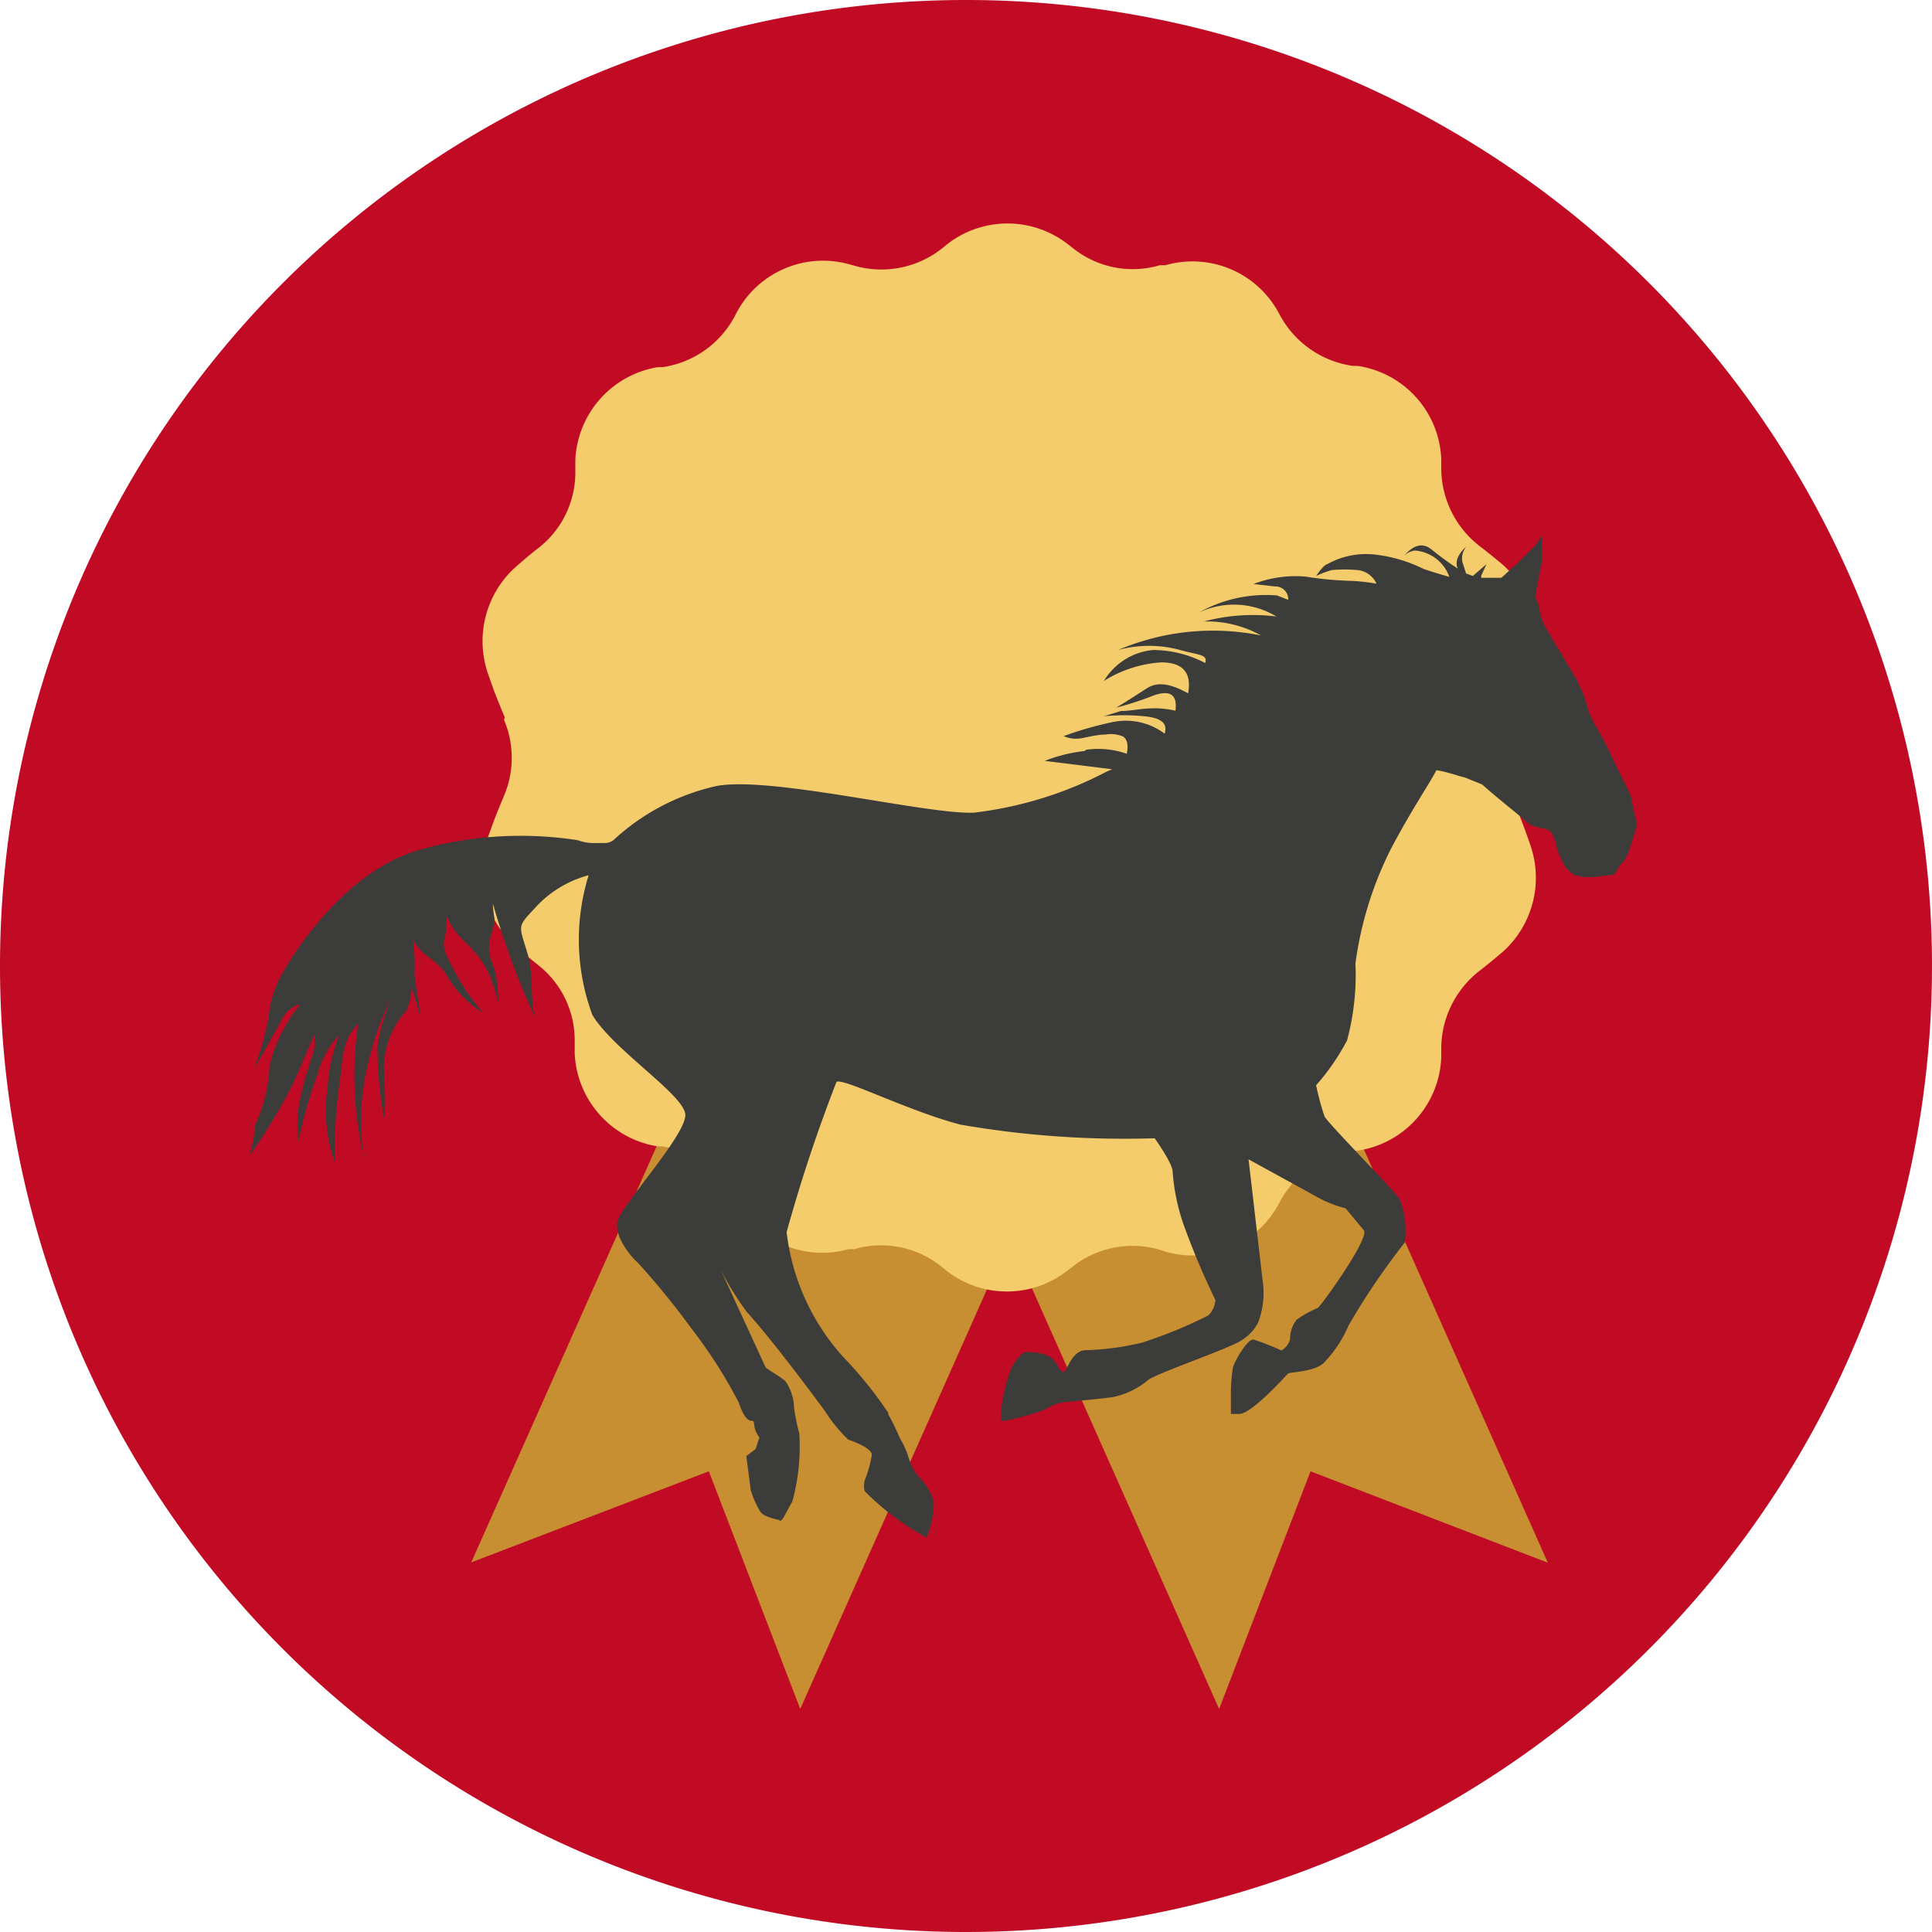
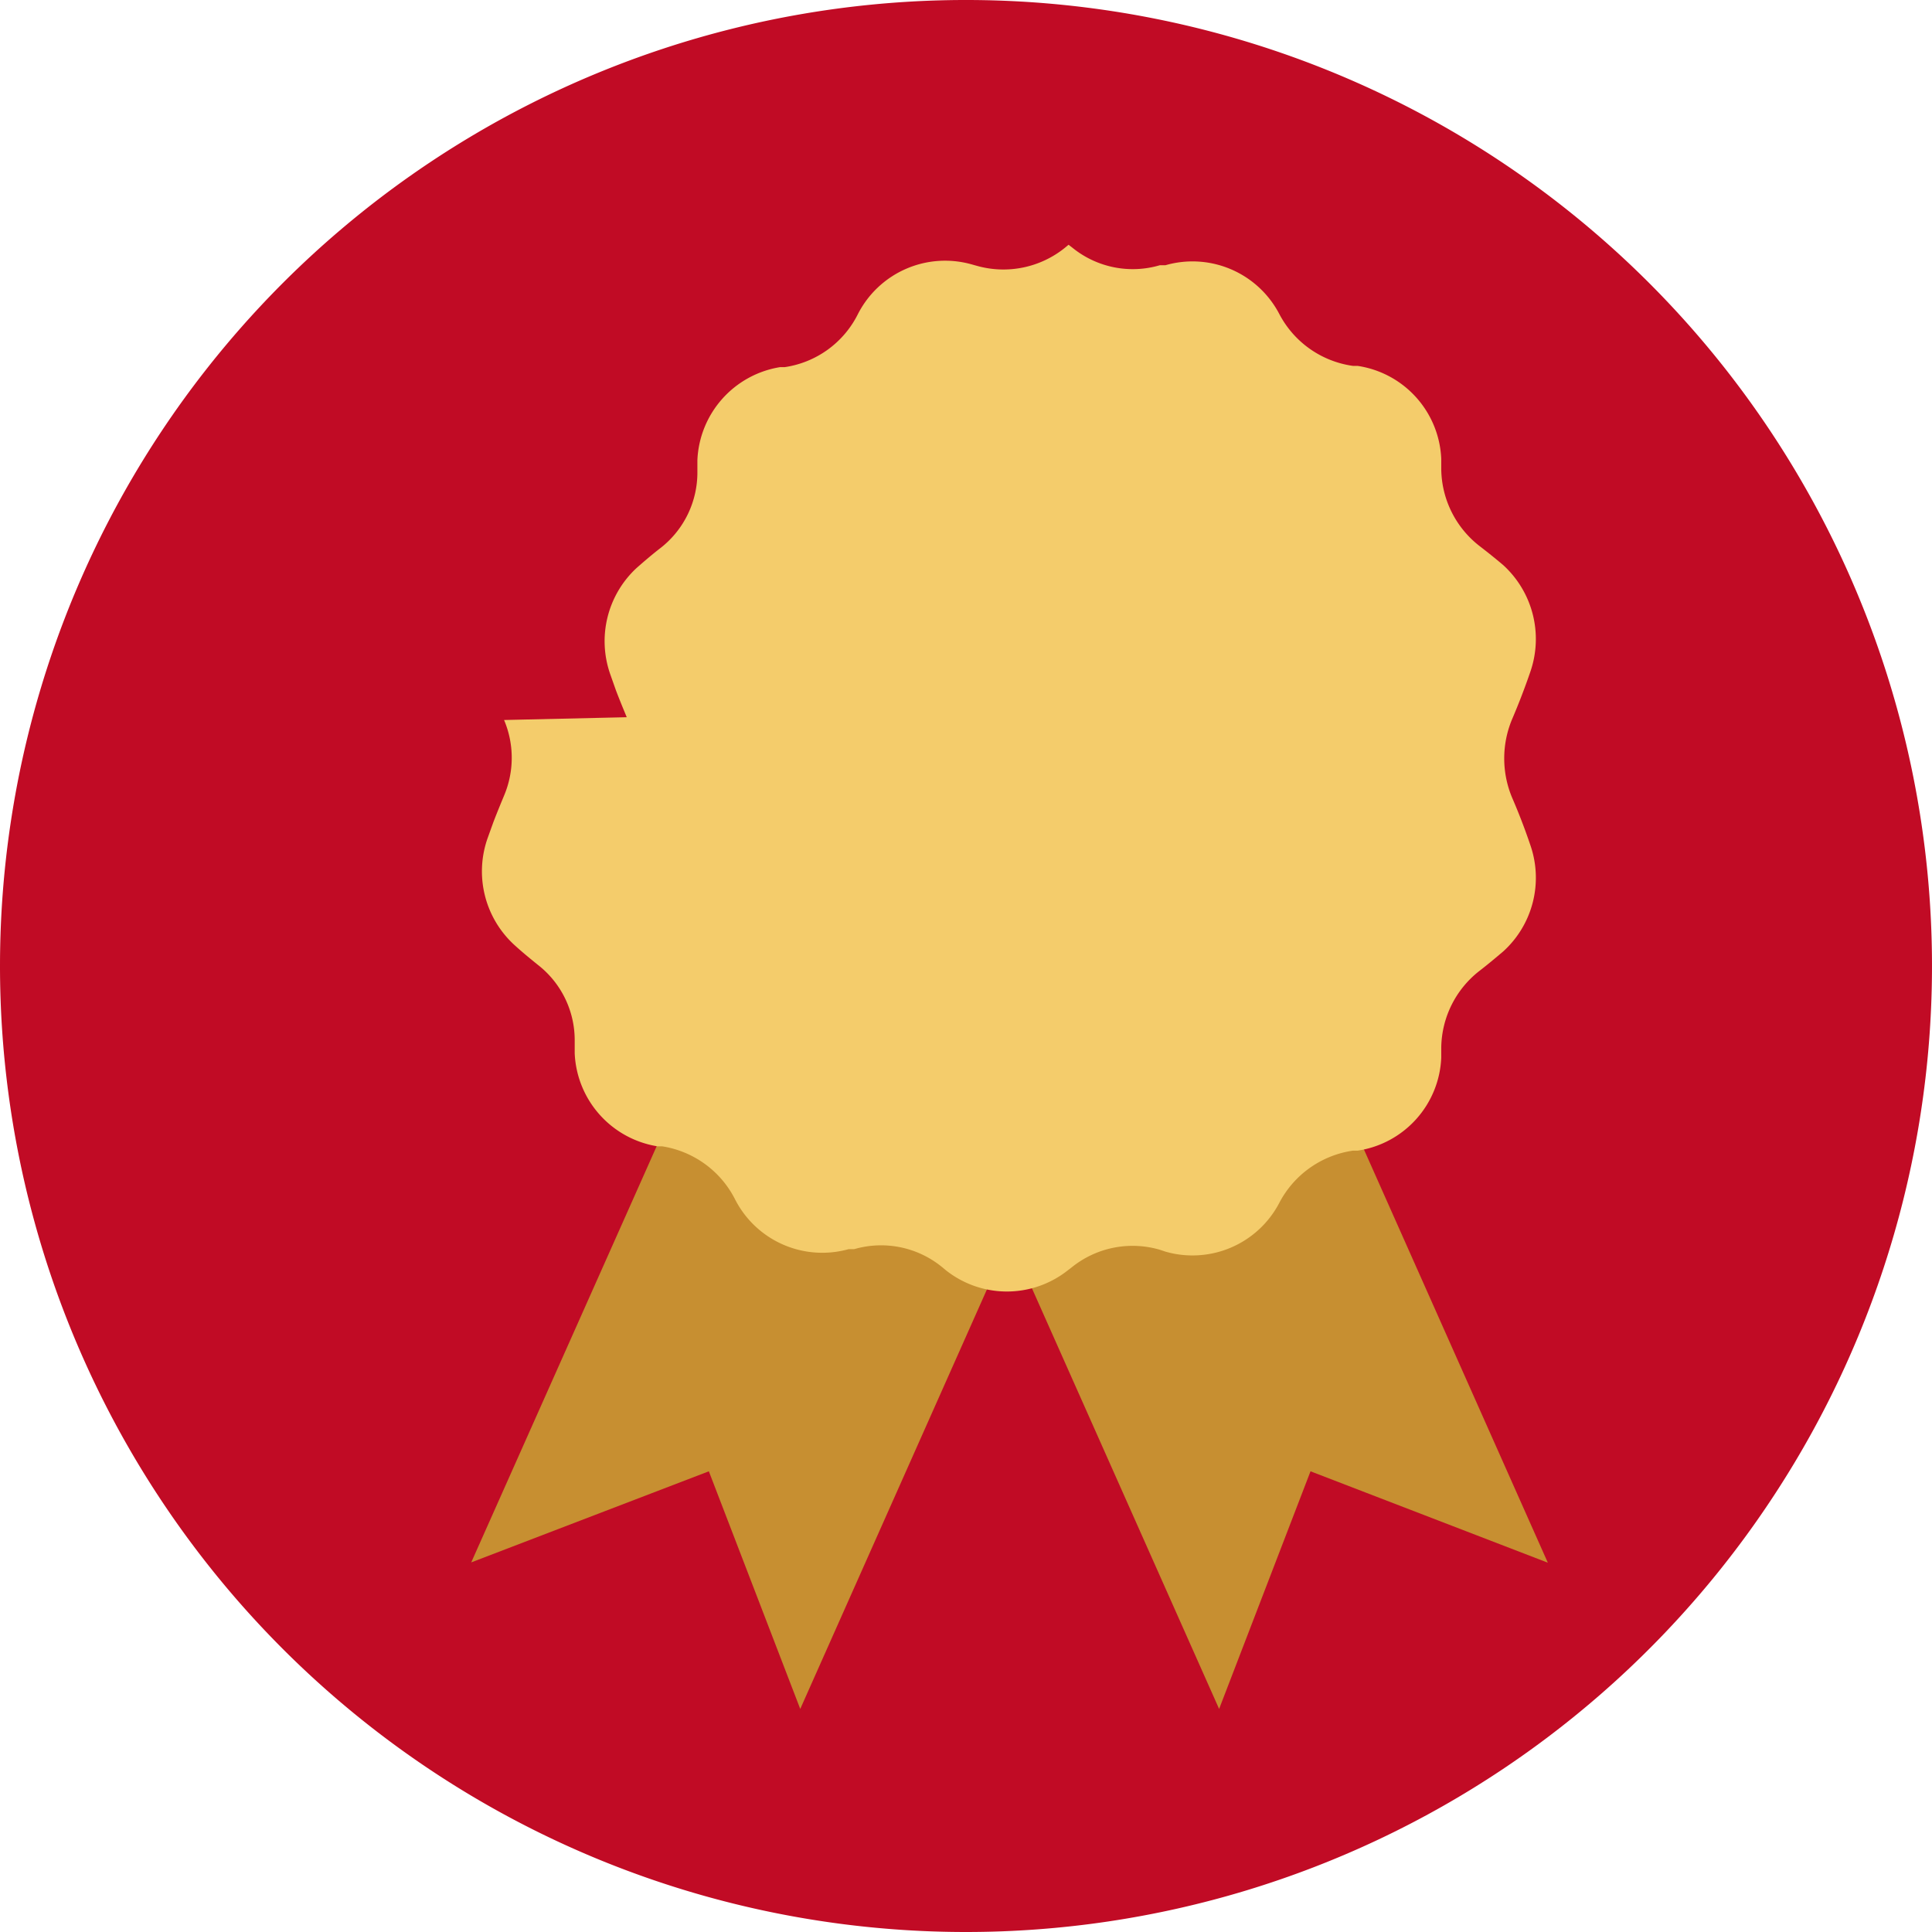
<svg xmlns="http://www.w3.org/2000/svg" viewBox="0 0 62.36 62.36">
  <defs>
    <style>.cls-1{fill:#c10b25;}.cls-2{fill:#c78f31;}.cls-3{fill:#f4cc6b;}.cls-4{fill:#3c3c3b;}</style>
  </defs>
  <g id="Ebene_2" data-name="Ebene 2">
    <g id="Ebene_1-2" data-name="Ebene 1">
      <path class="cls-1" d="M31.18,62.36A31.18,31.18,0,1,0,0,31.18,31.18,31.18,0,0,0,31.18,62.36" />
      <polygon class="cls-2" points="25.98 26.26 15.21 50.43 22.88 47.49 25.83 55.16 36.59 30.98 25.98 26.26" />
      <polygon class="cls-2" points="28.59 30.98 39.35 55.16 42.3 47.49 49.96 50.44 39.2 26.26 28.59 30.98" />
-       <path class="cls-3" d="M16.27,23.24a3.13,3.13,0,0,1,0,2.44c-.12.29-.24.58-.35.87l-.18.5a3.22,3.22,0,0,0,.84,3.43c.26.24.53.46.79.67a3.08,3.08,0,0,1,1.18,2.44V34a3.18,3.18,0,0,0,2.67,3l.15,0a3.19,3.19,0,0,1,2.36,1.72l0,0a3.16,3.16,0,0,0,3.66,1.6l.18,0a3.11,3.11,0,0,1,2.84.58l.12.1a3.17,3.17,0,0,0,3.94,0l.13-.1a3.13,3.13,0,0,1,2.84-.56l.18.06a3.16,3.16,0,0,0,3.67-1.57l0,0a3.2,3.2,0,0,1,2.38-1.69l.15,0a3.17,3.17,0,0,0,2.7-3c0-.11,0-.22,0-.33a3.19,3.19,0,0,1,1.23-2.47c.26-.2.51-.41.77-.63a3.21,3.21,0,0,0,.88-3.42q-.27-.8-.6-1.56a3.28,3.28,0,0,1,0-2.5q.33-.77.6-1.56a3.23,3.23,0,0,0-.88-3.43c-.26-.22-.51-.42-.77-.62a3.19,3.19,0,0,1-1.23-2.47c0-.11,0-.22,0-.34a3.17,3.17,0,0,0-2.7-3l-.15,0a3.18,3.18,0,0,1-2.38-1.68l0,0a3.16,3.16,0,0,0-3.67-1.57l-.18,0A3.09,3.09,0,0,1,34.62,8l-.13-.1a3.17,3.17,0,0,0-3.94,0l-.12.1a3.16,3.16,0,0,1-2.84.58l-.18-.05a3.16,3.16,0,0,0-3.66,1.61l0,0a3.15,3.15,0,0,1-2.36,1.71l-.15,0a3.18,3.18,0,0,0-2.67,3v.38a3.09,3.09,0,0,1-1.18,2.45c-.26.2-.53.43-.79.66a3.22,3.22,0,0,0-.84,3.43l.18.51c.11.29.23.58.35.87" />
-       <path class="cls-4" d="M35.06,24.2a2.78,2.78,0,0,1,1.31.13c.06-.31,0-.49-.13-.56a1,1,0,0,0-.56-.06c-.23,0-.48.06-.73.11a1,1,0,0,1-.62-.06,11.52,11.52,0,0,1,1.57-.45,2.08,2.08,0,0,1,1.69.37c.11-.32-.1-.51-.65-.56a6.39,6.39,0,0,0-1.31,0l.55-.17c.3,0,.59-.07.88-.08a2.94,2.94,0,0,1,.88.07c.07-.52-.17-.68-.71-.49a9.77,9.77,0,0,1-1.2.39c.35-.21.67-.42,1-.63s.75-.15,1.32.17q.18-1-.87-1a3.94,3.94,0,0,0-1.85.6,2.08,2.08,0,0,1,1.59-1,3.67,3.67,0,0,1,1.68.42c.09-.28-.2-.25-.81-.42a3.81,3.81,0,0,0-2,0,7.83,7.83,0,0,1,4.61-.47,3.56,3.56,0,0,0-1.84-.45,6.06,6.06,0,0,1,2.34-.16,2.64,2.64,0,0,0-2.5-.13,4.41,4.41,0,0,1,2.52-.55l.36.14a.41.41,0,0,0-.43-.43l-.69-.08a3.78,3.78,0,0,1,1.67-.24,11.3,11.3,0,0,0,1.52.14,6.46,6.46,0,0,1,.78.09.75.75,0,0,0-.62-.44,4.82,4.82,0,0,0-.82,0,3.26,3.26,0,0,0-.51.19c.16-.23.28-.36.36-.38a2.57,2.57,0,0,1,1.62-.3,4.67,4.67,0,0,1,1.48.45c.14.05.42.14.84.26a1.28,1.28,0,0,0-1.11-.85.6.6,0,0,0-.35.17c.31-.36.6-.43.88-.21a9.66,9.66,0,0,0,.85.62c-.09-.22,0-.46.29-.72a.61.61,0,0,0-.14.5l.12.38.22.08.44-.38-.17.37,0,.07.5,0h.15l.55-.5.56-.56.2-.3,0,.84-.15.75-.07.39a1.2,1.2,0,0,1,.14.41,2,2,0,0,0,.23.63L50.93,22c0,.05.08.18.17.39a3,3,0,0,1,.13.42,2.92,2.92,0,0,0,.33.71c.22.4.39.73.51,1l.33.68a4.68,4.68,0,0,1,.25.53c0,.1.08.4.19.89l-.18.59a2.13,2.13,0,0,1-.28.63.53.53,0,0,0-.17.22.46.46,0,0,1-.15.19l-.15,0-.45.06-.32,0a1,1,0,0,1-.4-.11L50.53,28l-.11-.22-.12-.26a1.26,1.26,0,0,1-.07-.25.81.81,0,0,0-.07-.22.42.42,0,0,0-.21-.27c-.1-.05-.51-.08-.64-.22s-1-.81-1.47-1.24l-.57-.23c-.07,0-.55-.18-.91-.23-.08.21-.84,1.34-1.47,2.55a11.61,11.61,0,0,0-1.14,3.69,8.15,8.15,0,0,1-.27,2.48,7.27,7.27,0,0,1-1,1.45,8.9,8.9,0,0,0,.27,1c.1.22,2.3,2.44,2.42,2.67a2.68,2.68,0,0,1,.17,1.41,22.44,22.44,0,0,0-1.81,2.67A4,4,0,0,1,42.72,44c-.33.29-1.09.28-1.15.34S40.4,45.64,40,45.64h-.27s0-.29,0-.62a5.3,5.3,0,0,1,.06-.84c0-.15.48-1,.68-.94a8.27,8.27,0,0,1,.89.35.59.59,0,0,0,.28-.36,1,1,0,0,1,.21-.63,3.35,3.35,0,0,1,.68-.38c.06,0,1.64-2.18,1.5-2.5L43.43,39a3.8,3.8,0,0,1-1-.41L40.3,37.42l.45,3.88a2.71,2.71,0,0,1-.13,1.36,1.35,1.35,0,0,1-.5.57c-.31.26-2.77,1.08-3.07,1.32a2.56,2.56,0,0,1-1.11.54c-.4.06-1,.11-1.37.15a1.58,1.58,0,0,0-.85.26,8,8,0,0,1-1.35.37c-.2,0,.09-1.29.26-1.67s.41-.56.5-.56.62,0,.85.23.19.37.33.41.25-.72.77-.7a9,9,0,0,0,1.77-.24A14.73,14.73,0,0,0,39,42.46a.77.77,0,0,0,.23-.5,24.6,24.6,0,0,1-1-2.36,6.59,6.59,0,0,1-.38-1.78c0-.27-.58-1.08-.58-1.08A30.9,30.9,0,0,1,31,36.3c-1.74-.46-3.77-1.51-4-1.38a50.11,50.11,0,0,0-1.61,4.85,7.27,7.27,0,0,0,1.8,4,13.39,13.39,0,0,1,1.48,1.83l0,.05a7.73,7.73,0,0,1,.38.78,2.62,2.62,0,0,1,.25.53,2.17,2.17,0,0,0,.26.59c.05.09.7.62.56,1.26a3.25,3.25,0,0,1-.21.82,8.39,8.39,0,0,1-2-1.5.73.73,0,0,1,0-.35,3.71,3.71,0,0,0,.23-.82c0-.26-.83-.51-.77-.5a5,5,0,0,1-.76-.94c-.16-.21-1.57-2.14-2.51-3.18A9.64,9.64,0,0,1,23.27,41l1.43,3.11c0,.06.46.3.65.47a1.57,1.57,0,0,1,.28.86,6.69,6.69,0,0,0,.17.83,6.72,6.72,0,0,1-.23,2.21c-.23.37-.33.7-.43.58-.48-.11-.56-.2-.62-.3a3,3,0,0,1-.29-.67L24.09,47l.3-.23.11-.34c.06,0-.1-.14-.14-.34s0-.23-.11-.23-.26-.15-.4-.58a15.5,15.5,0,0,0-1.51-2.37,25.85,25.85,0,0,0-1.74-2.14c-.23-.2-.77-.84-.67-1.34s2.24-2.82,2.19-3.46-2.33-2.09-3-3.21A7,7,0,0,1,19,28.25a3.58,3.58,0,0,0-1.68,1c-.62.68-.59.55-.31,1.47.24.75.08,1.5.26,2.12a25.71,25.71,0,0,1-1.36-3.67c0,.05,0,.2.05.47s-.35.77-.08,1.43.14,1.38.28,1.29c-.15.08-.14-.67-.62-1.35s-.74-.64-1.13-1.44c.05.82-.25.77.05,1.36A7.59,7.59,0,0,0,15.6,32.7a3.5,3.5,0,0,1-1.22-1.28c-.32-.49-.86-.6-1.05-1.13a6.84,6.84,0,0,1,.05,1.17c0,.14.18,1.14.18,1.28s-.27-1-.28-.81c0,.44-.24.87-.24.77a2.91,2.91,0,0,0-.65,1.65c0,.56.09,1.22,0,1.74a14.34,14.34,0,0,1-.21-2.34,8.59,8.59,0,0,1,.44-1.54,10.72,10.72,0,0,0-.86,2.71,7.22,7.22,0,0,0,0,2.5,11.64,11.64,0,0,1-.2-4.38c-.56.57-.5,1.29-.61,2a14.68,14.68,0,0,0-.14,2.49,5.11,5.11,0,0,1-.23-2.49,5.48,5.48,0,0,1,.37-1.64,3,3,0,0,0-.7,1.27,16.42,16.42,0,0,0-.62,2.18,4.41,4.41,0,0,1,.12-1.65c.15-.64.45-1.45.4-1.43l0-.37c-.31.66-.64,1.56-1,2.16a16.3,16.3,0,0,1-1.1,1.74,5.09,5.09,0,0,0,.19-1,5,5,0,0,0,.46-1.89,4.82,4.82,0,0,1,1-2,.91.91,0,0,0-.59.47c-.11.23-.8,1.43-.91,1.64a10.76,10.76,0,0,0,.47-1.68,3.52,3.52,0,0,1,.55-1.6s1.7-3.05,4.29-3.8a12,12,0,0,1,5.14-.32,1.51,1.51,0,0,0,.6.09l.31,0a.48.48,0,0,0,.25-.1,7.17,7.17,0,0,1,3.32-1.74c1.75-.33,6.8.93,8.31.86a12.3,12.3,0,0,0,4.29-1.33l.17-.07-2.18-.27a5.07,5.07,0,0,1,1.29-.32" />
+       <path class="cls-3" d="M16.27,23.24a3.13,3.13,0,0,1,0,2.44c-.12.29-.24.58-.35.87l-.18.5a3.22,3.22,0,0,0,.84,3.43c.26.24.53.46.79.67a3.08,3.08,0,0,1,1.18,2.44V34a3.18,3.18,0,0,0,2.67,3l.15,0a3.19,3.19,0,0,1,2.36,1.72l0,0a3.16,3.16,0,0,0,3.66,1.6l.18,0a3.11,3.11,0,0,1,2.84.58l.12.1a3.17,3.17,0,0,0,3.94,0l.13-.1a3.13,3.13,0,0,1,2.84-.56l.18.06a3.16,3.16,0,0,0,3.67-1.57l0,0a3.2,3.2,0,0,1,2.38-1.69l.15,0a3.17,3.17,0,0,0,2.7-3c0-.11,0-.22,0-.33a3.19,3.19,0,0,1,1.23-2.47c.26-.2.51-.41.77-.63a3.21,3.21,0,0,0,.88-3.42q-.27-.8-.6-1.56a3.28,3.28,0,0,1,0-2.5q.33-.77.6-1.56a3.23,3.23,0,0,0-.88-3.43c-.26-.22-.51-.42-.77-.62a3.19,3.19,0,0,1-1.23-2.47c0-.11,0-.22,0-.34a3.17,3.17,0,0,0-2.7-3l-.15,0a3.18,3.18,0,0,1-2.38-1.68l0,0a3.16,3.16,0,0,0-3.67-1.57l-.18,0A3.09,3.09,0,0,1,34.62,8l-.13-.1l-.12.1a3.16,3.16,0,0,1-2.84.58l-.18-.05a3.16,3.16,0,0,0-3.66,1.61l0,0a3.15,3.15,0,0,1-2.36,1.71l-.15,0a3.18,3.18,0,0,0-2.67,3v.38a3.09,3.09,0,0,1-1.18,2.45c-.26.2-.53.43-.79.66a3.22,3.22,0,0,0-.84,3.43l.18.51c.11.29.23.58.35.87" />
    </g>
  </g>
</svg>